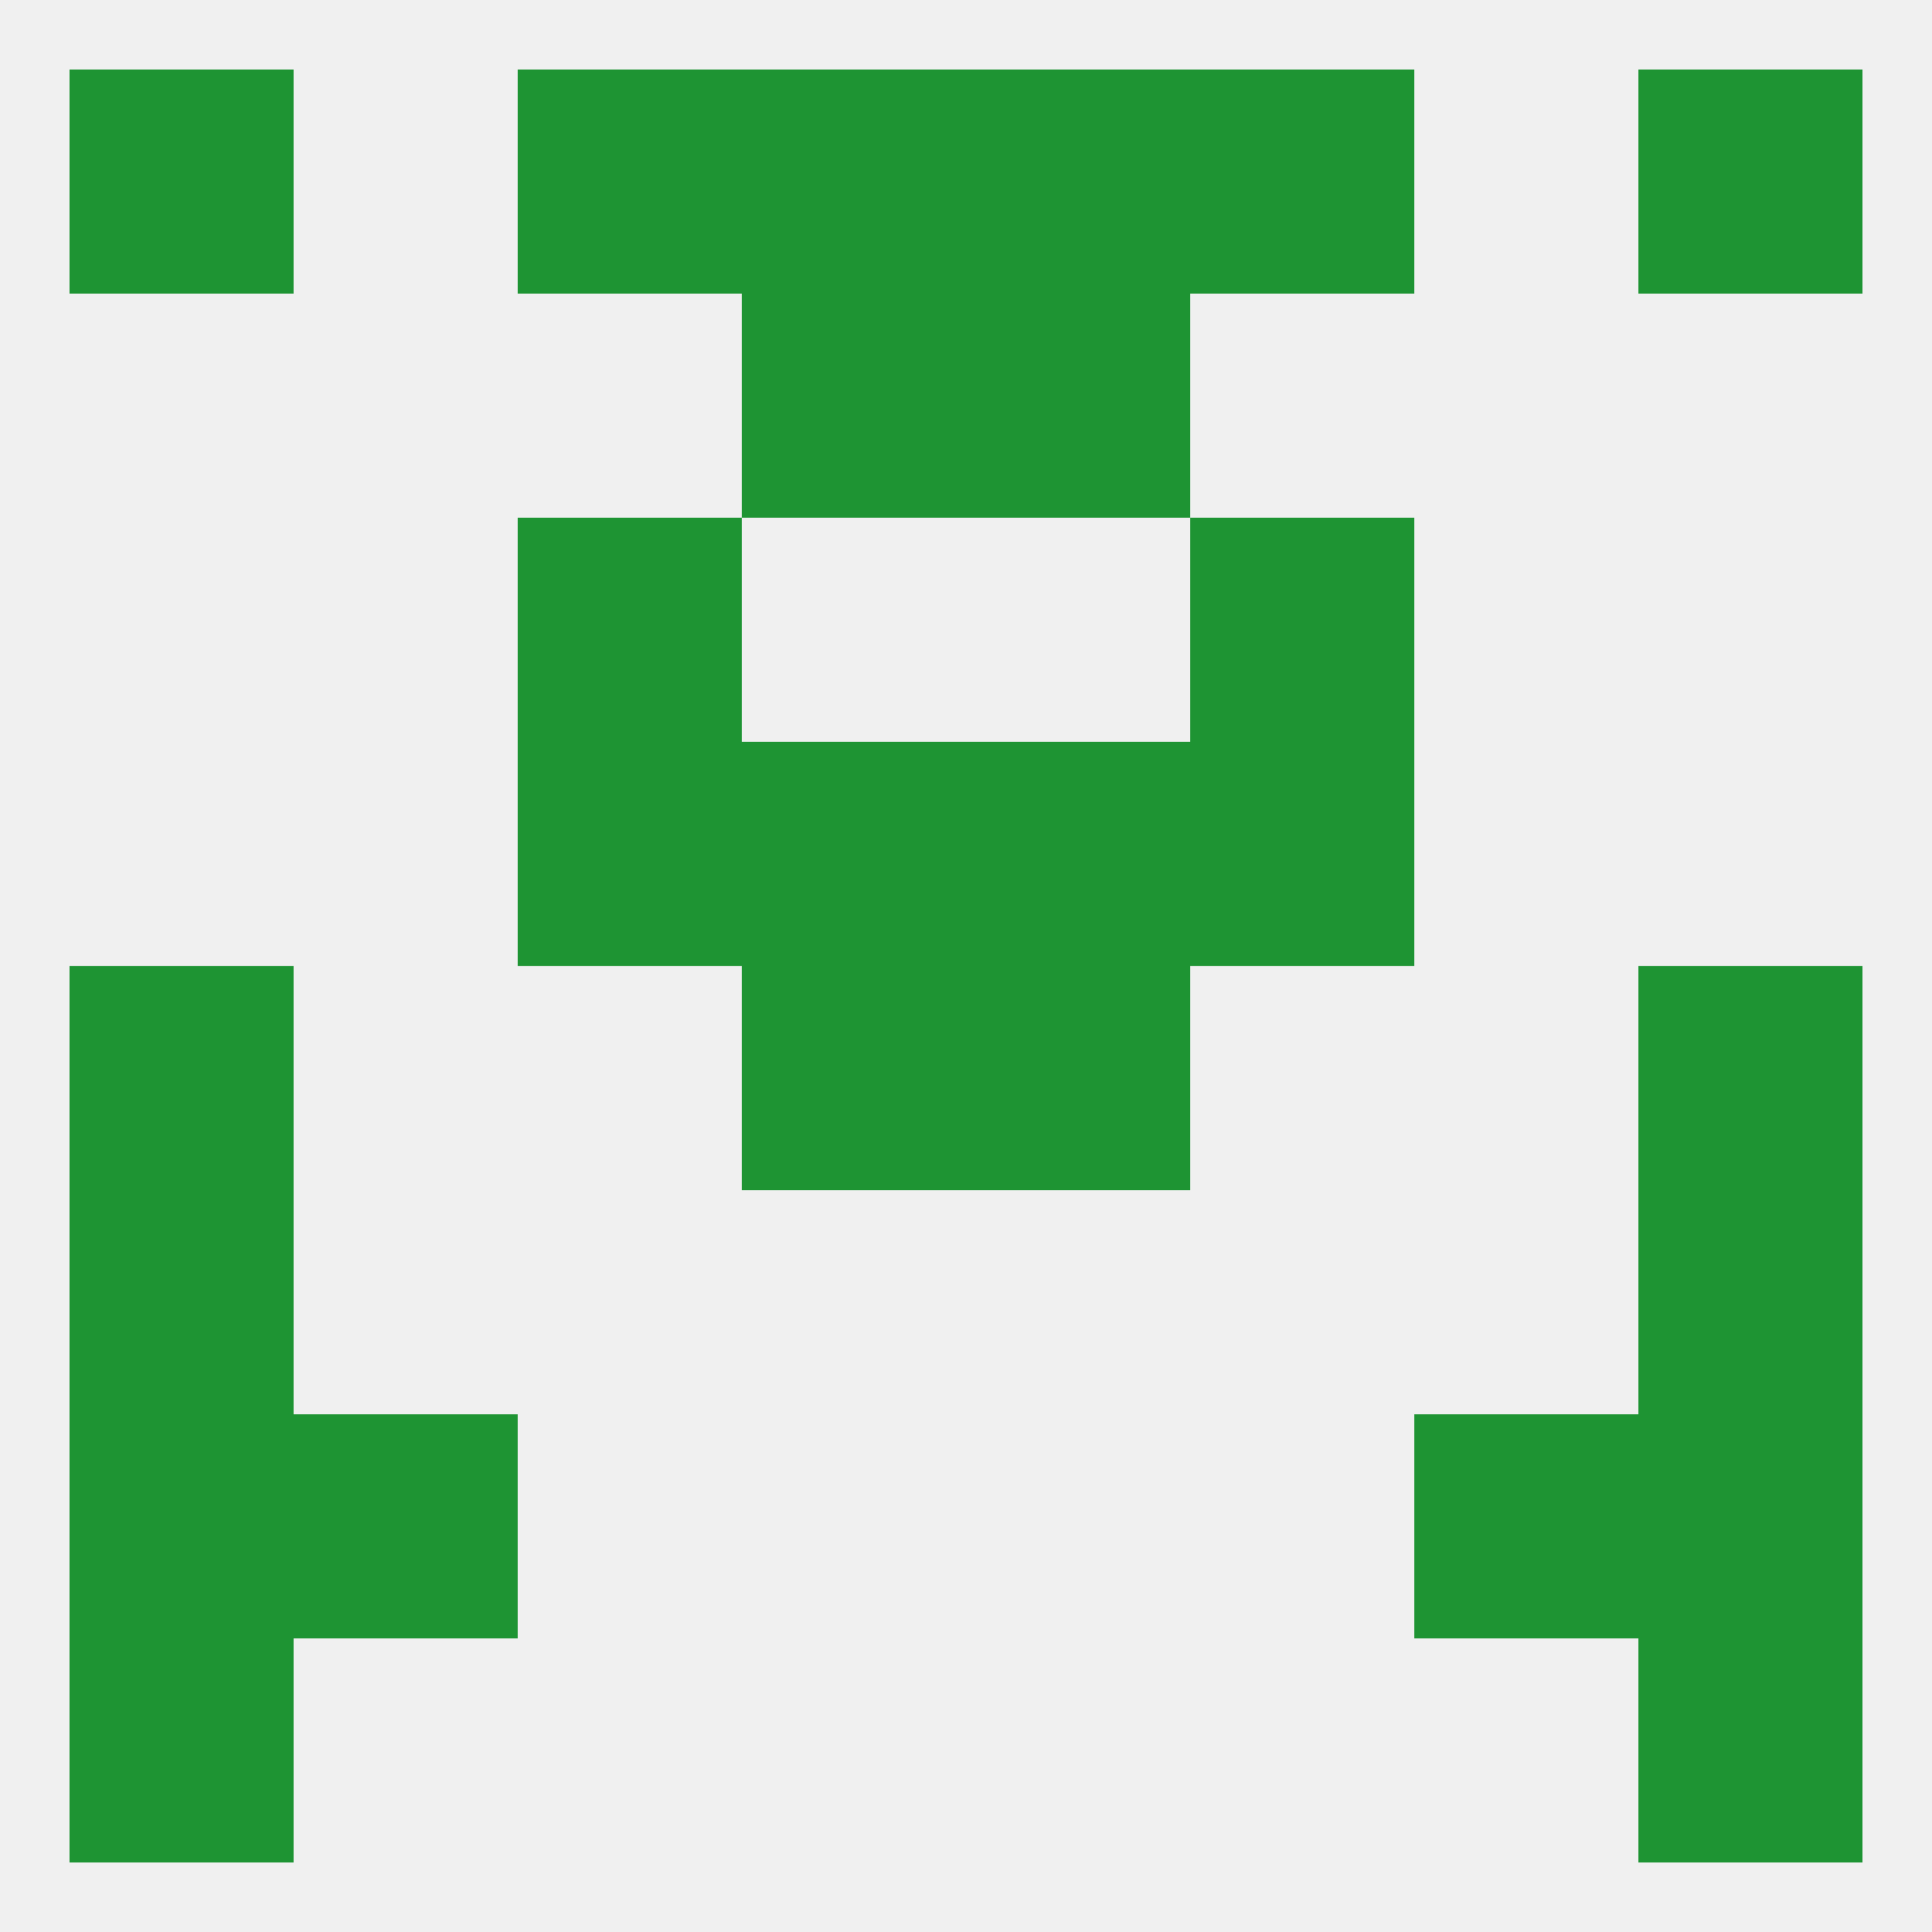
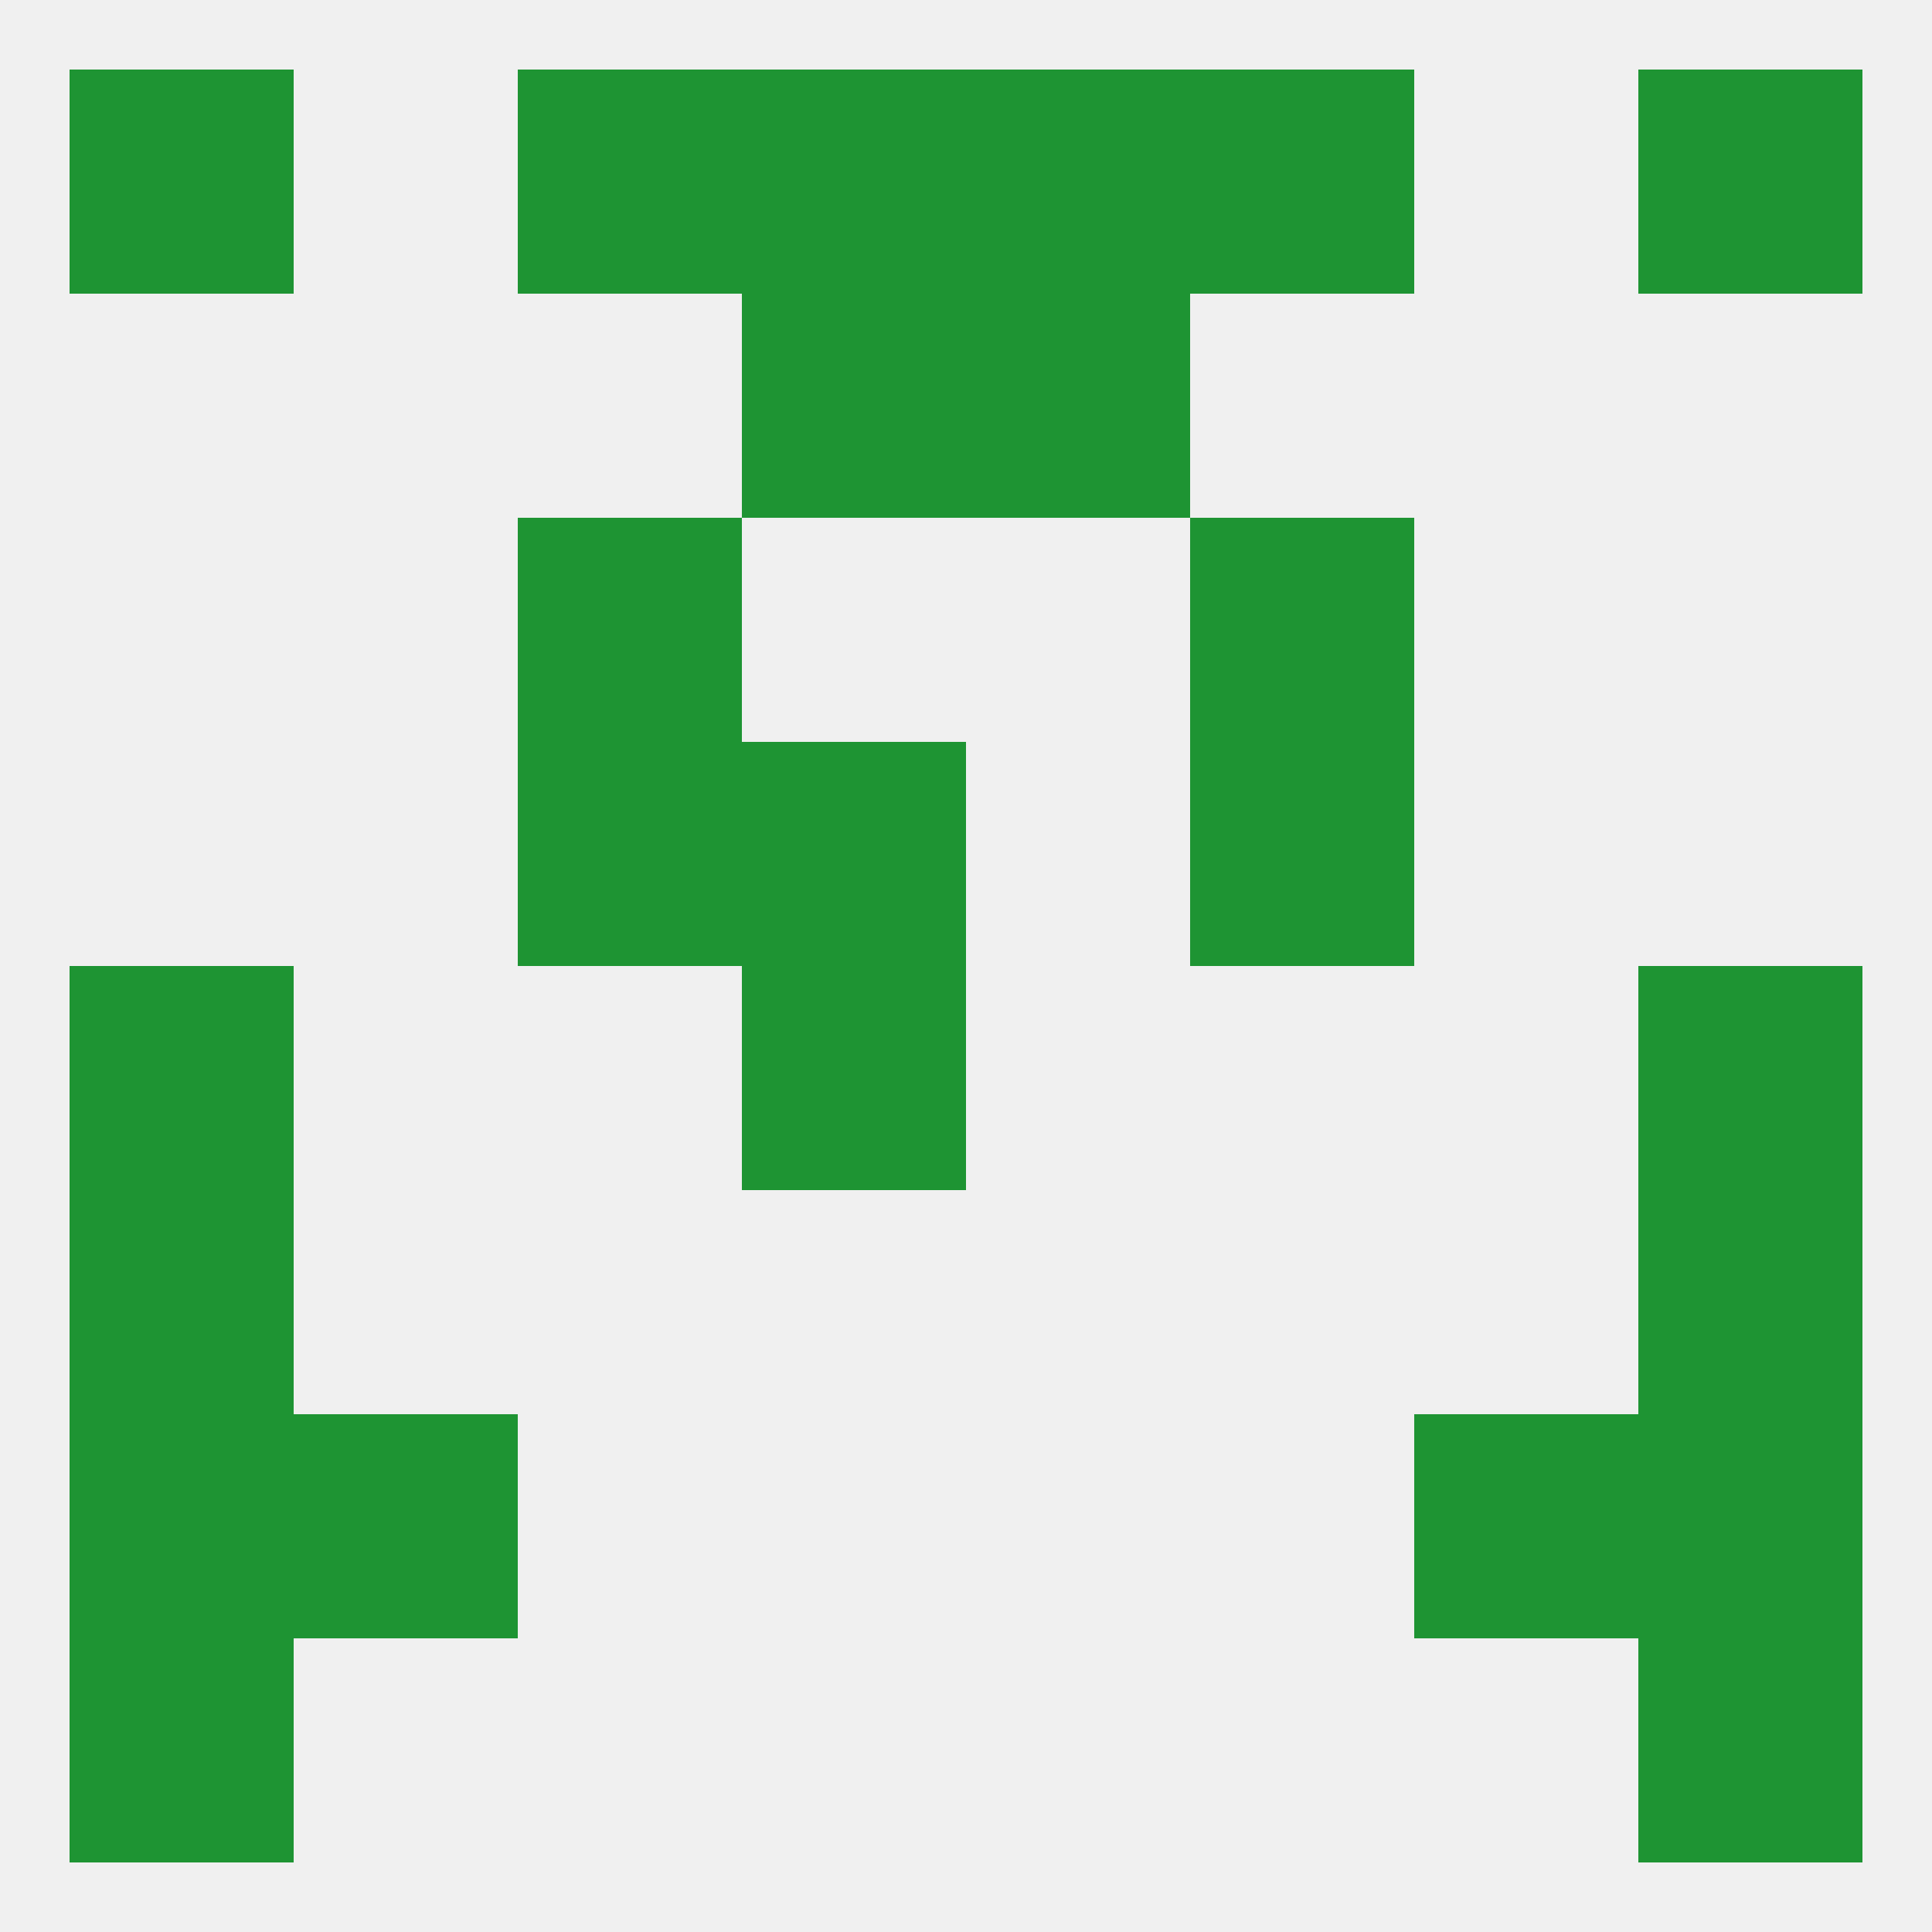
<svg xmlns="http://www.w3.org/2000/svg" version="1.1" baseprofile="full" width="250" height="250" viewBox="0 0 250 250">
  <rect width="100%" height="100%" fill="rgba(240,240,240,255)" />
  <rect x="212" y="9" width="29" height="29" fill="rgba(30,148,51,255)" />
  <rect x="96" y="9" width="29" height="29" fill="rgba(30,148,51,255)" />
  <rect x="125" y="9" width="29" height="29" fill="rgba(30,148,51,255)" />
  <rect x="67" y="9" width="29" height="29" fill="rgba(30,148,51,255)" />
  <rect x="154" y="9" width="29" height="29" fill="rgba(30,148,51,255)" />
  <rect x="9" y="9" width="29" height="29" fill="rgba(30,148,51,255)" />
  <rect x="96" y="38" width="29" height="29" fill="rgba(30,148,51,255)" />
  <rect x="125" y="38" width="29" height="29" fill="rgba(30,148,51,255)" />
  <rect x="67" y="67" width="29" height="29" fill="rgba(30,148,51,255)" />
  <rect x="154" y="67" width="29" height="29" fill="rgba(30,148,51,255)" />
  <rect x="96" y="96" width="29" height="29" fill="rgba(30,148,51,255)" />
-   <rect x="125" y="96" width="29" height="29" fill="rgba(30,148,51,255)" />
  <rect x="67" y="96" width="29" height="29" fill="rgba(30,148,51,255)" />
  <rect x="154" y="96" width="29" height="29" fill="rgba(30,148,51,255)" />
-   <rect x="125" y="125" width="29" height="29" fill="rgba(30,148,51,255)" />
  <rect x="9" y="125" width="29" height="29" fill="rgba(30,148,51,255)" />
  <rect x="212" y="125" width="29" height="29" fill="rgba(30,148,51,255)" />
  <rect x="96" y="125" width="29" height="29" fill="rgba(30,148,51,255)" />
  <rect x="9" y="183" width="29" height="29" fill="rgba(30,148,51,255)" />
  <rect x="212" y="183" width="29" height="29" fill="rgba(30,148,51,255)" />
  <rect x="38" y="183" width="29" height="29" fill="rgba(30,148,51,255)" />
  <rect x="183" y="183" width="29" height="29" fill="rgba(30,148,51,255)" />
  <rect x="9" y="154" width="29" height="29" fill="rgba(30,148,51,255)" />
  <rect x="212" y="154" width="29" height="29" fill="rgba(30,148,51,255)" />
  <rect x="9" y="212" width="29" height="29" fill="rgba(30,148,51,255)" />
  <rect x="212" y="212" width="29" height="29" fill="rgba(30,148,51,255)" />
</svg>